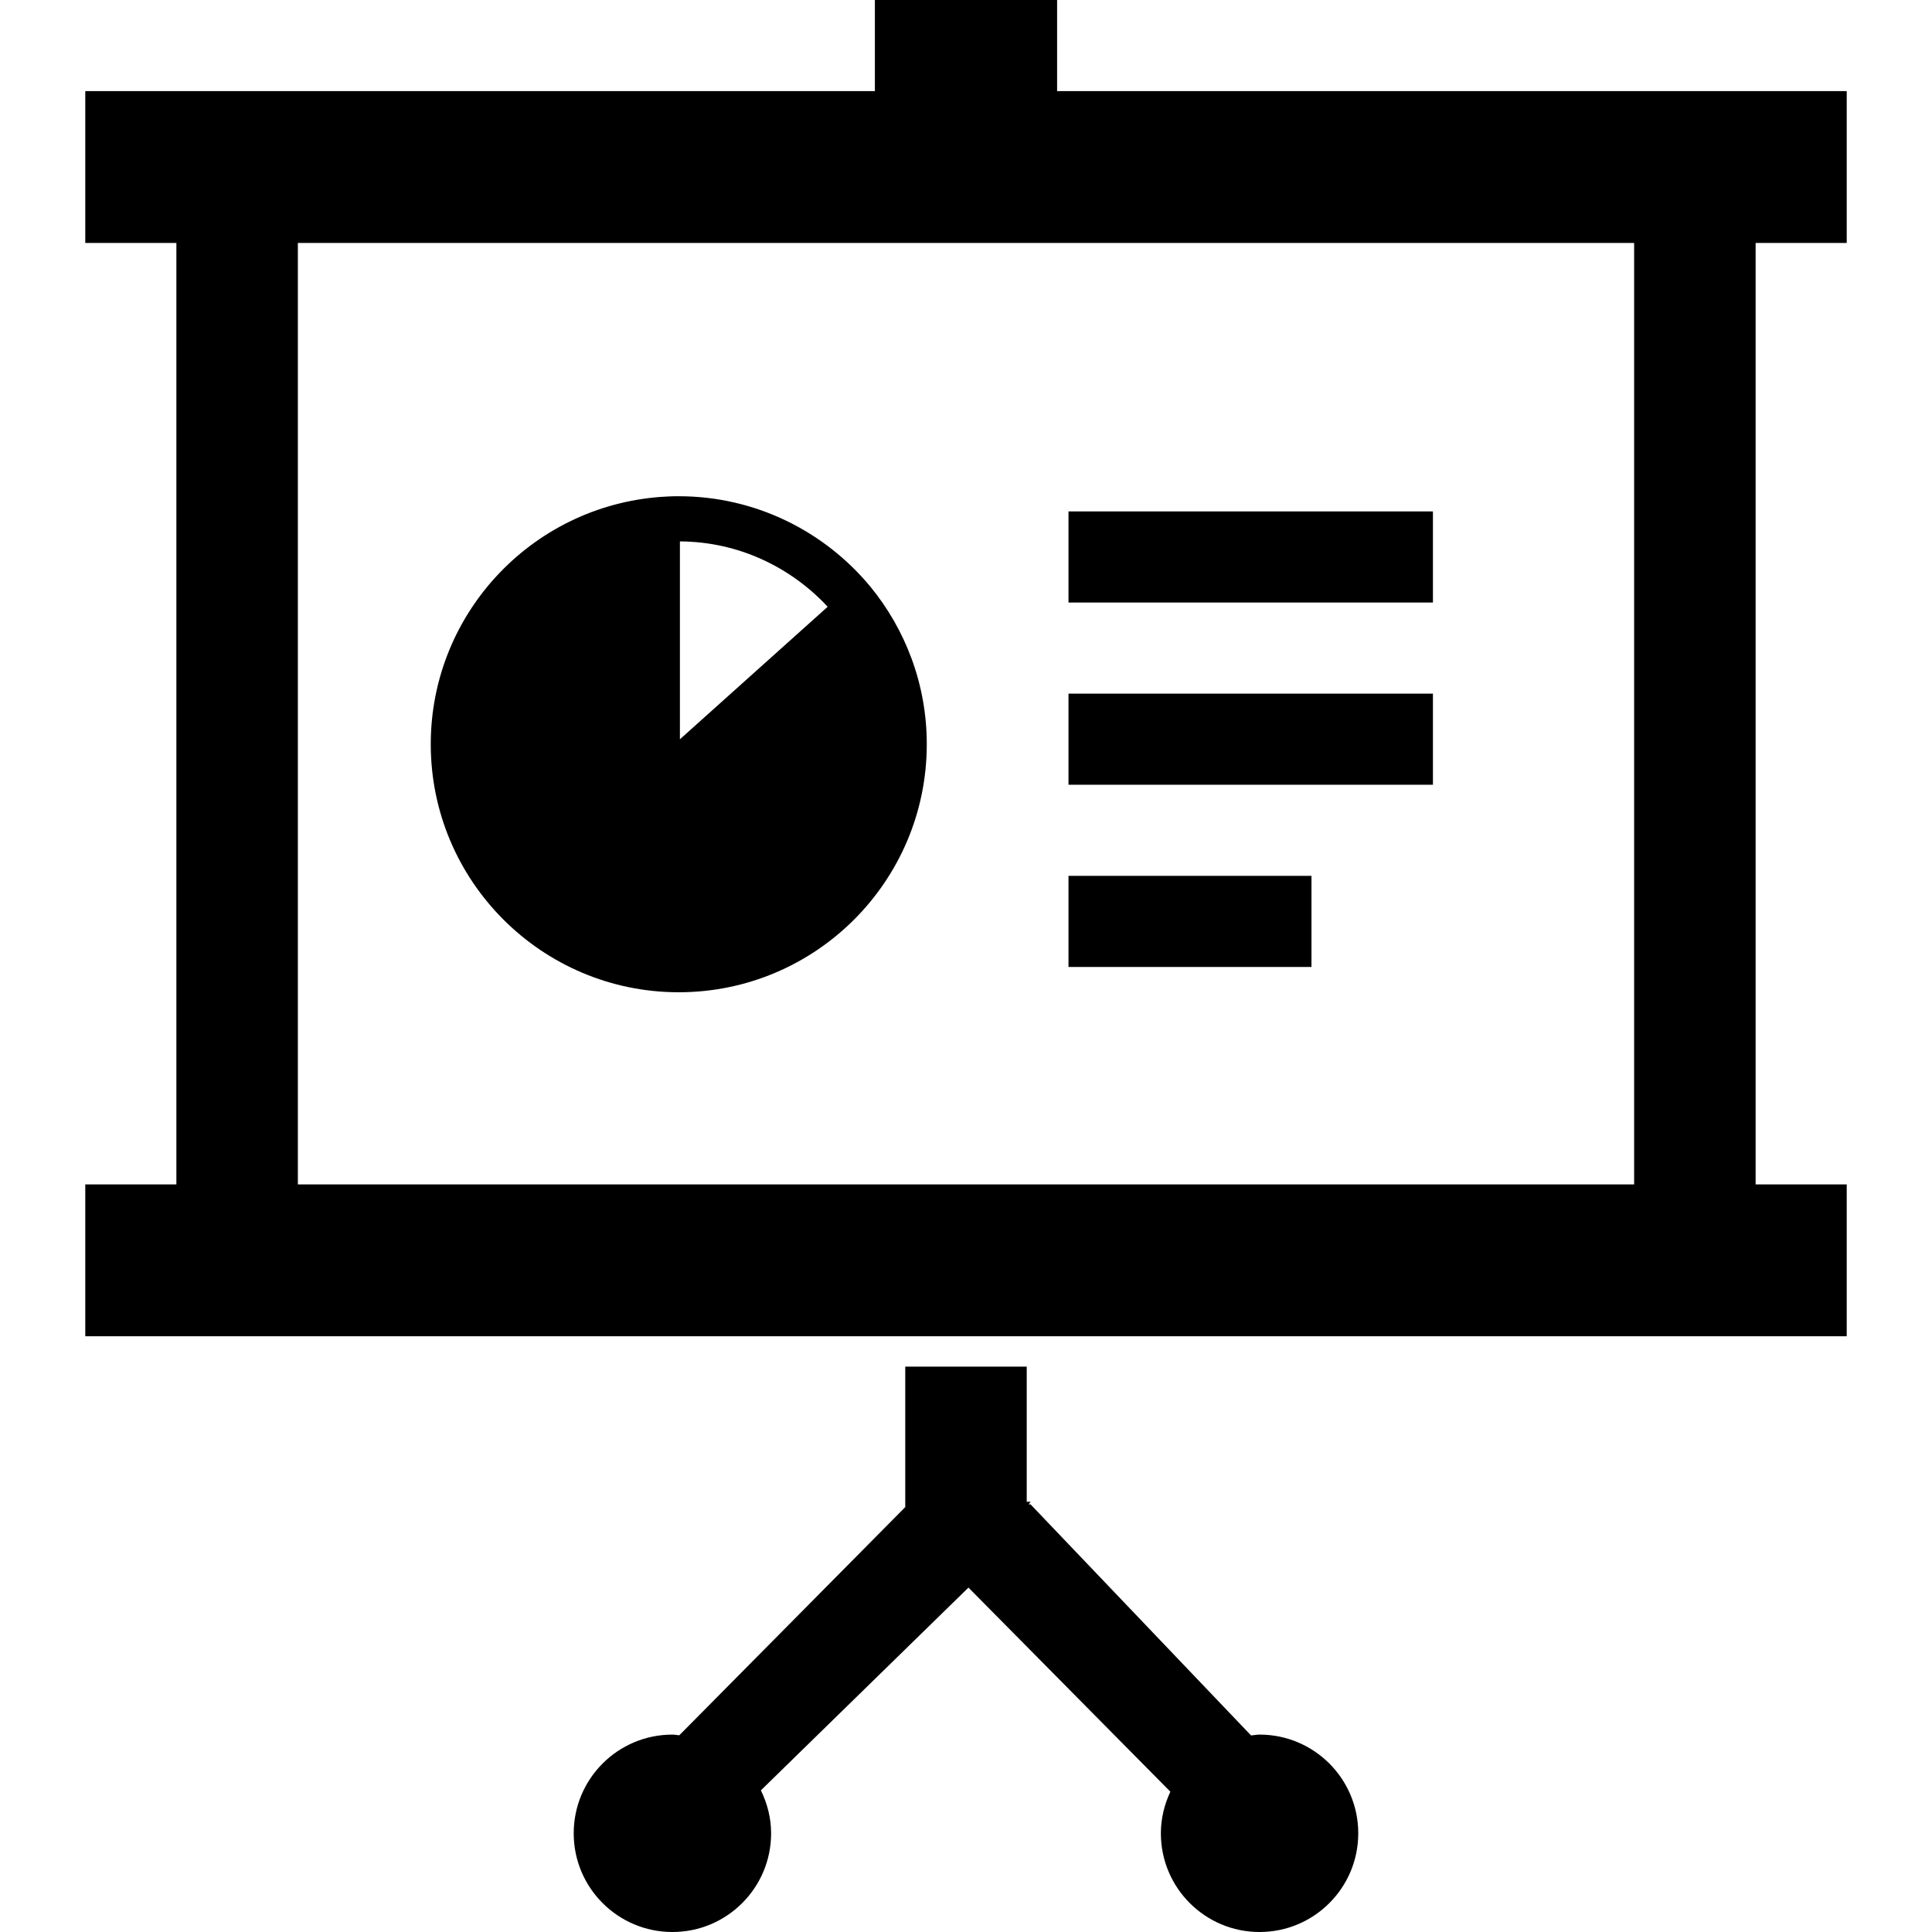
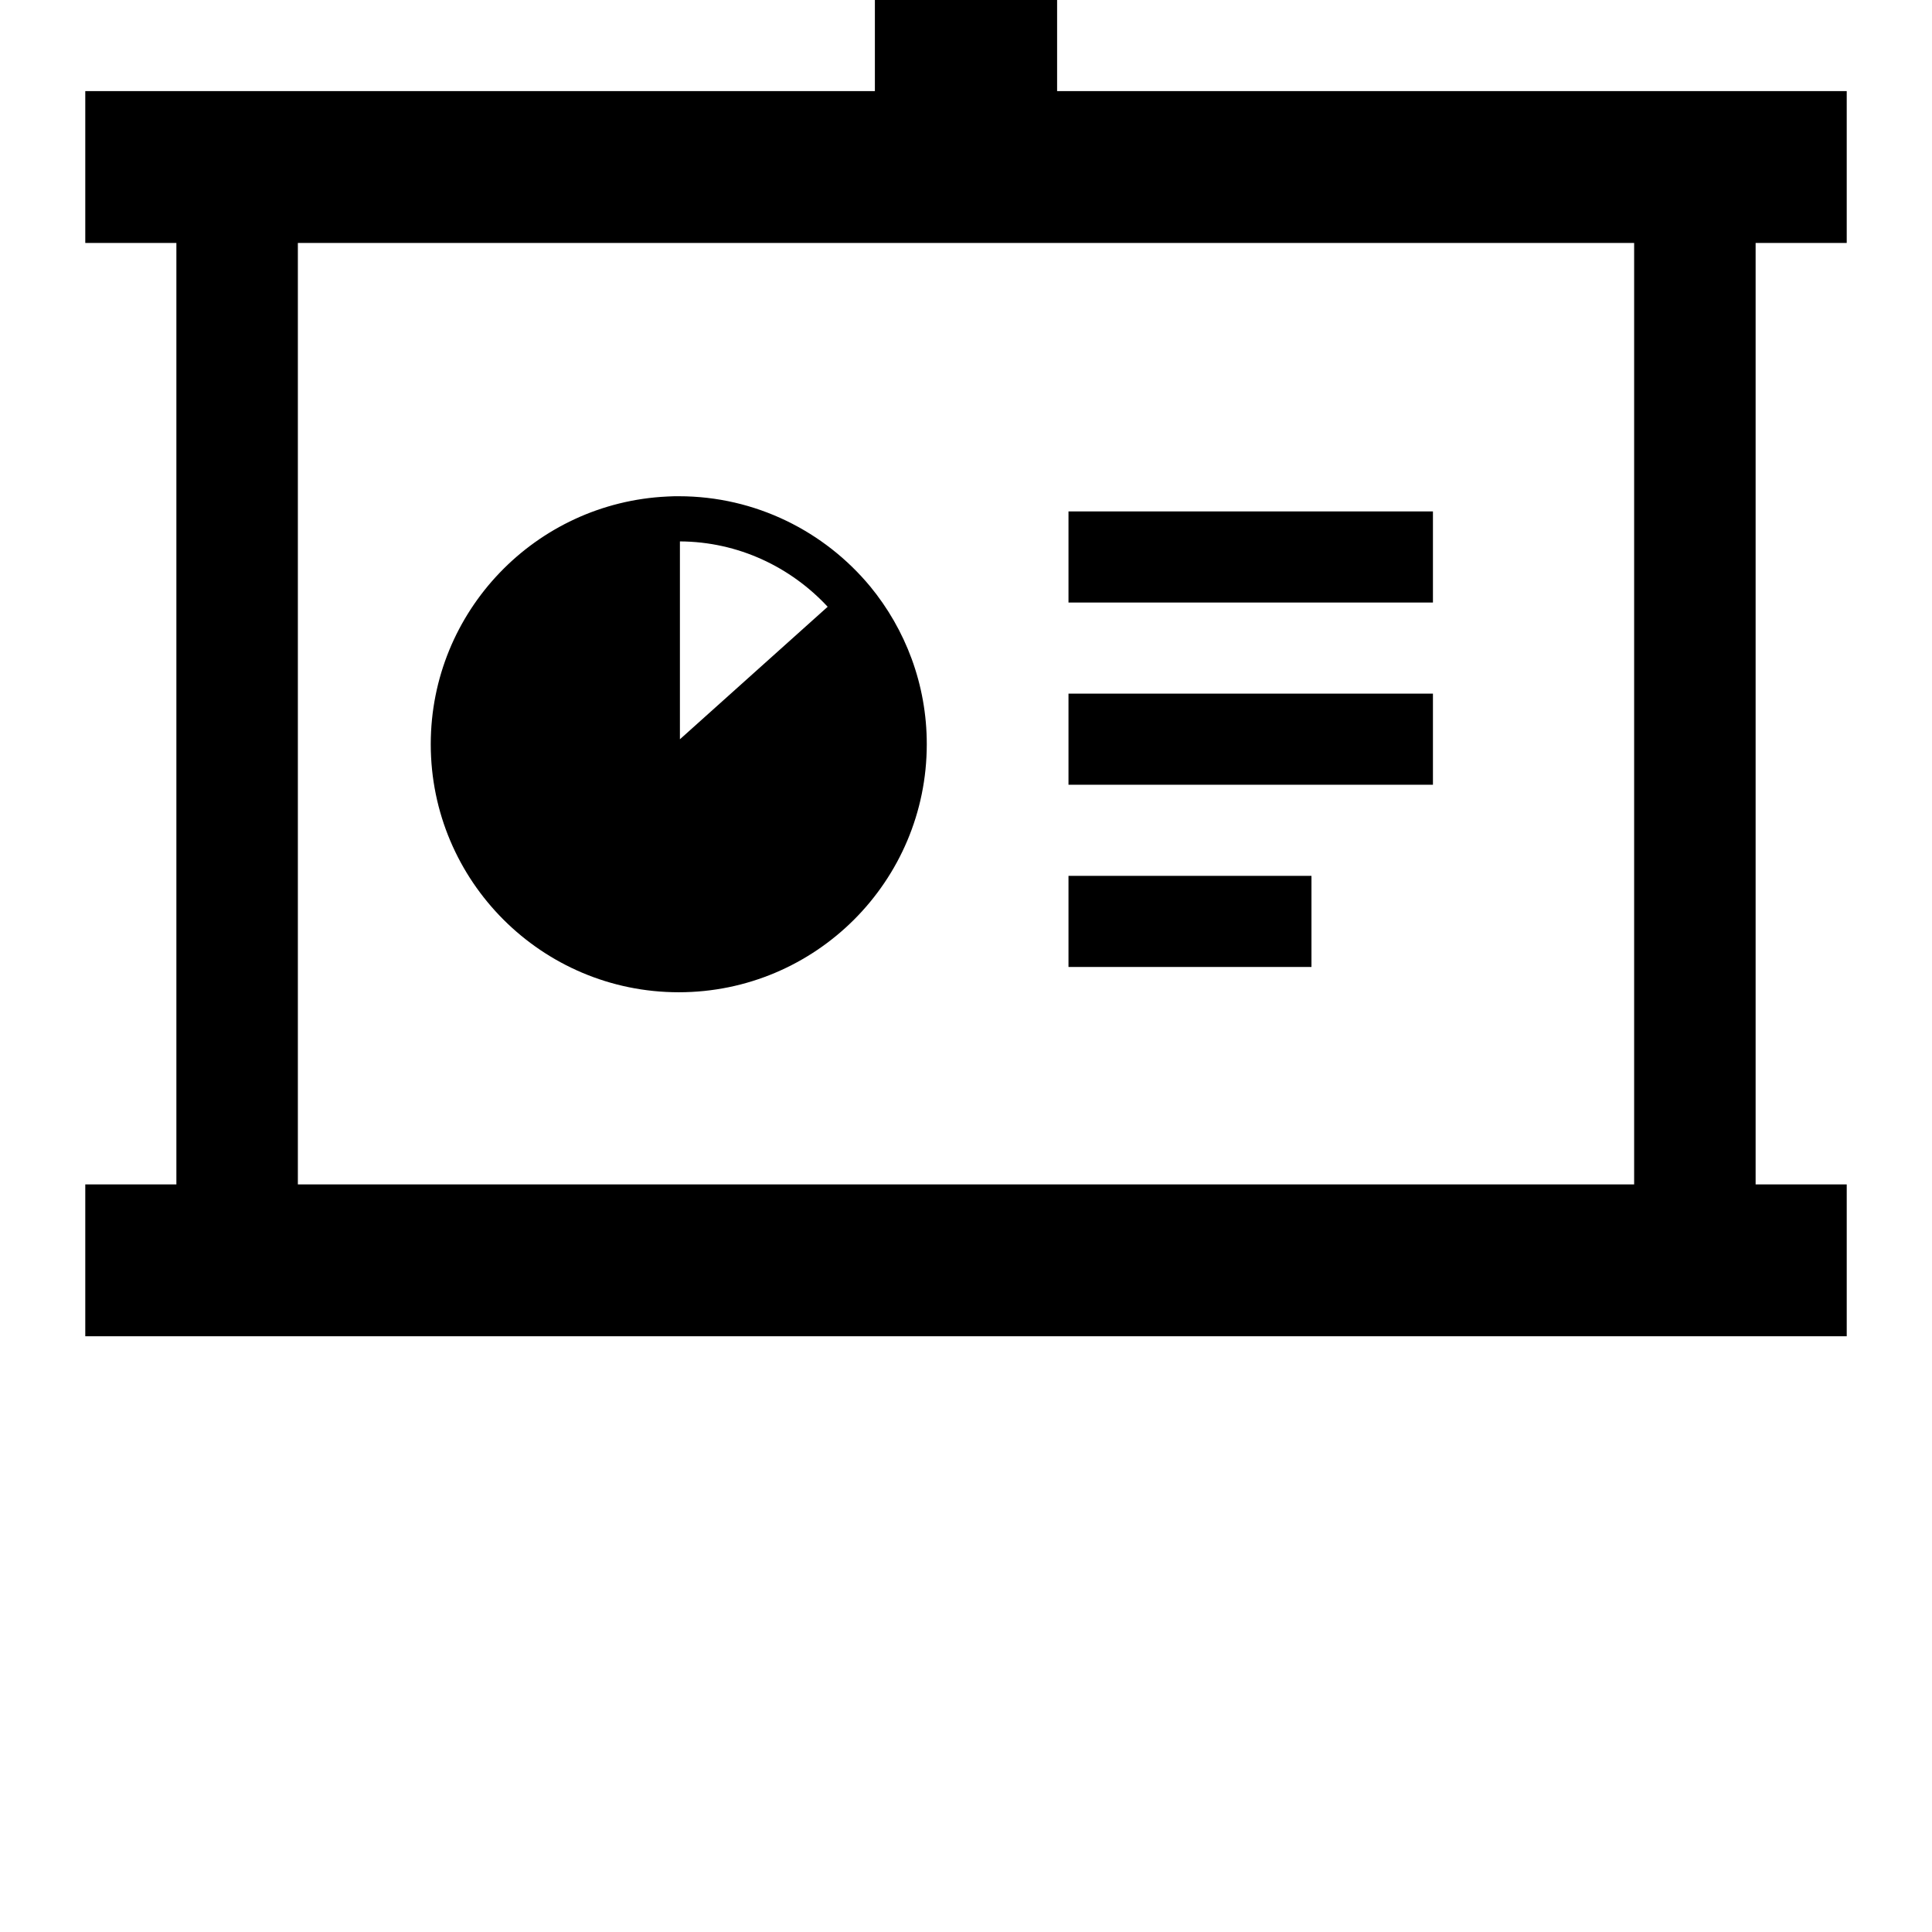
<svg xmlns="http://www.w3.org/2000/svg" version="1.1" id="_x32_" viewBox="0 0 512 512" xml:space="preserve">
  <style type="text/css">
	.st0{fill:#000000;}
</style>
  <g>
    <path class="st0" d="M489.401,64.386V24.145h-24.145H280.143V0h-48.29v24.145H46.743H22.599v40.241h24.145v249.496H22.599v40.241   h24.145h418.513h24.145v-40.241h-24.145V64.386H489.401z M78.937,313.882V64.386h354.127v249.496H78.937z" />
-     <path class="st0" d="M333.797,459.686c-0.77,0-1.493,0.165-2.252,0.228l-58.428-61.234l-0.503-0.008l0.503-0.691h-1.022v-35.809   h-32.193v37.223l-59.882,60.472c-0.613-0.04-1.202-0.18-1.824-0.18c-14.446,0-26.157,11.71-26.157,26.157   c0,14.446,11.711,26.157,26.157,26.157c14.446,0,26.157-11.711,26.157-26.157c0-4.103-1.03-7.931-2.712-11.381l55.01-53.736   l53.508,54.09c-1.572,3.364-2.515,7.074-2.515,11.028c0,14.446,11.711,26.157,26.153,26.157c14.446,0,26.157-11.711,26.157-26.157   C359.953,471.396,348.242,459.686,333.797,459.686z" />
    <path class="st0" d="M230.611,155.416c-12.072-14.564-30.354-23.909-50.734-23.909c-0.864,0-1.862,0-2.956,0.071   c-0.015,0-0.023,0-0.046,0c-0.024,0-0.032,0-0.071,0v0.008c-34.85,1.635-62.641,30.378-62.649,65.643   c0.008,36.288,29.442,65.722,65.722,65.73c36.288-0.008,65.722-29.442,65.73-65.73c0.008-15.884-5.667-30.448-14.973-41.79   L230.611,155.416z M219.341,160.8l-39.156,35.117v-52.439C195.636,143.557,209.532,150.245,219.341,160.8z" />
    <rect x="283.161" y="135.532" class="st0" width="96.583" height="24.145" />
    <rect x="283.161" y="183.821" class="st0" width="96.583" height="24.145" />
    <rect x="283.161" y="232.111" class="st0" width="64.39" height="24.145" />
  </g>
</svg>